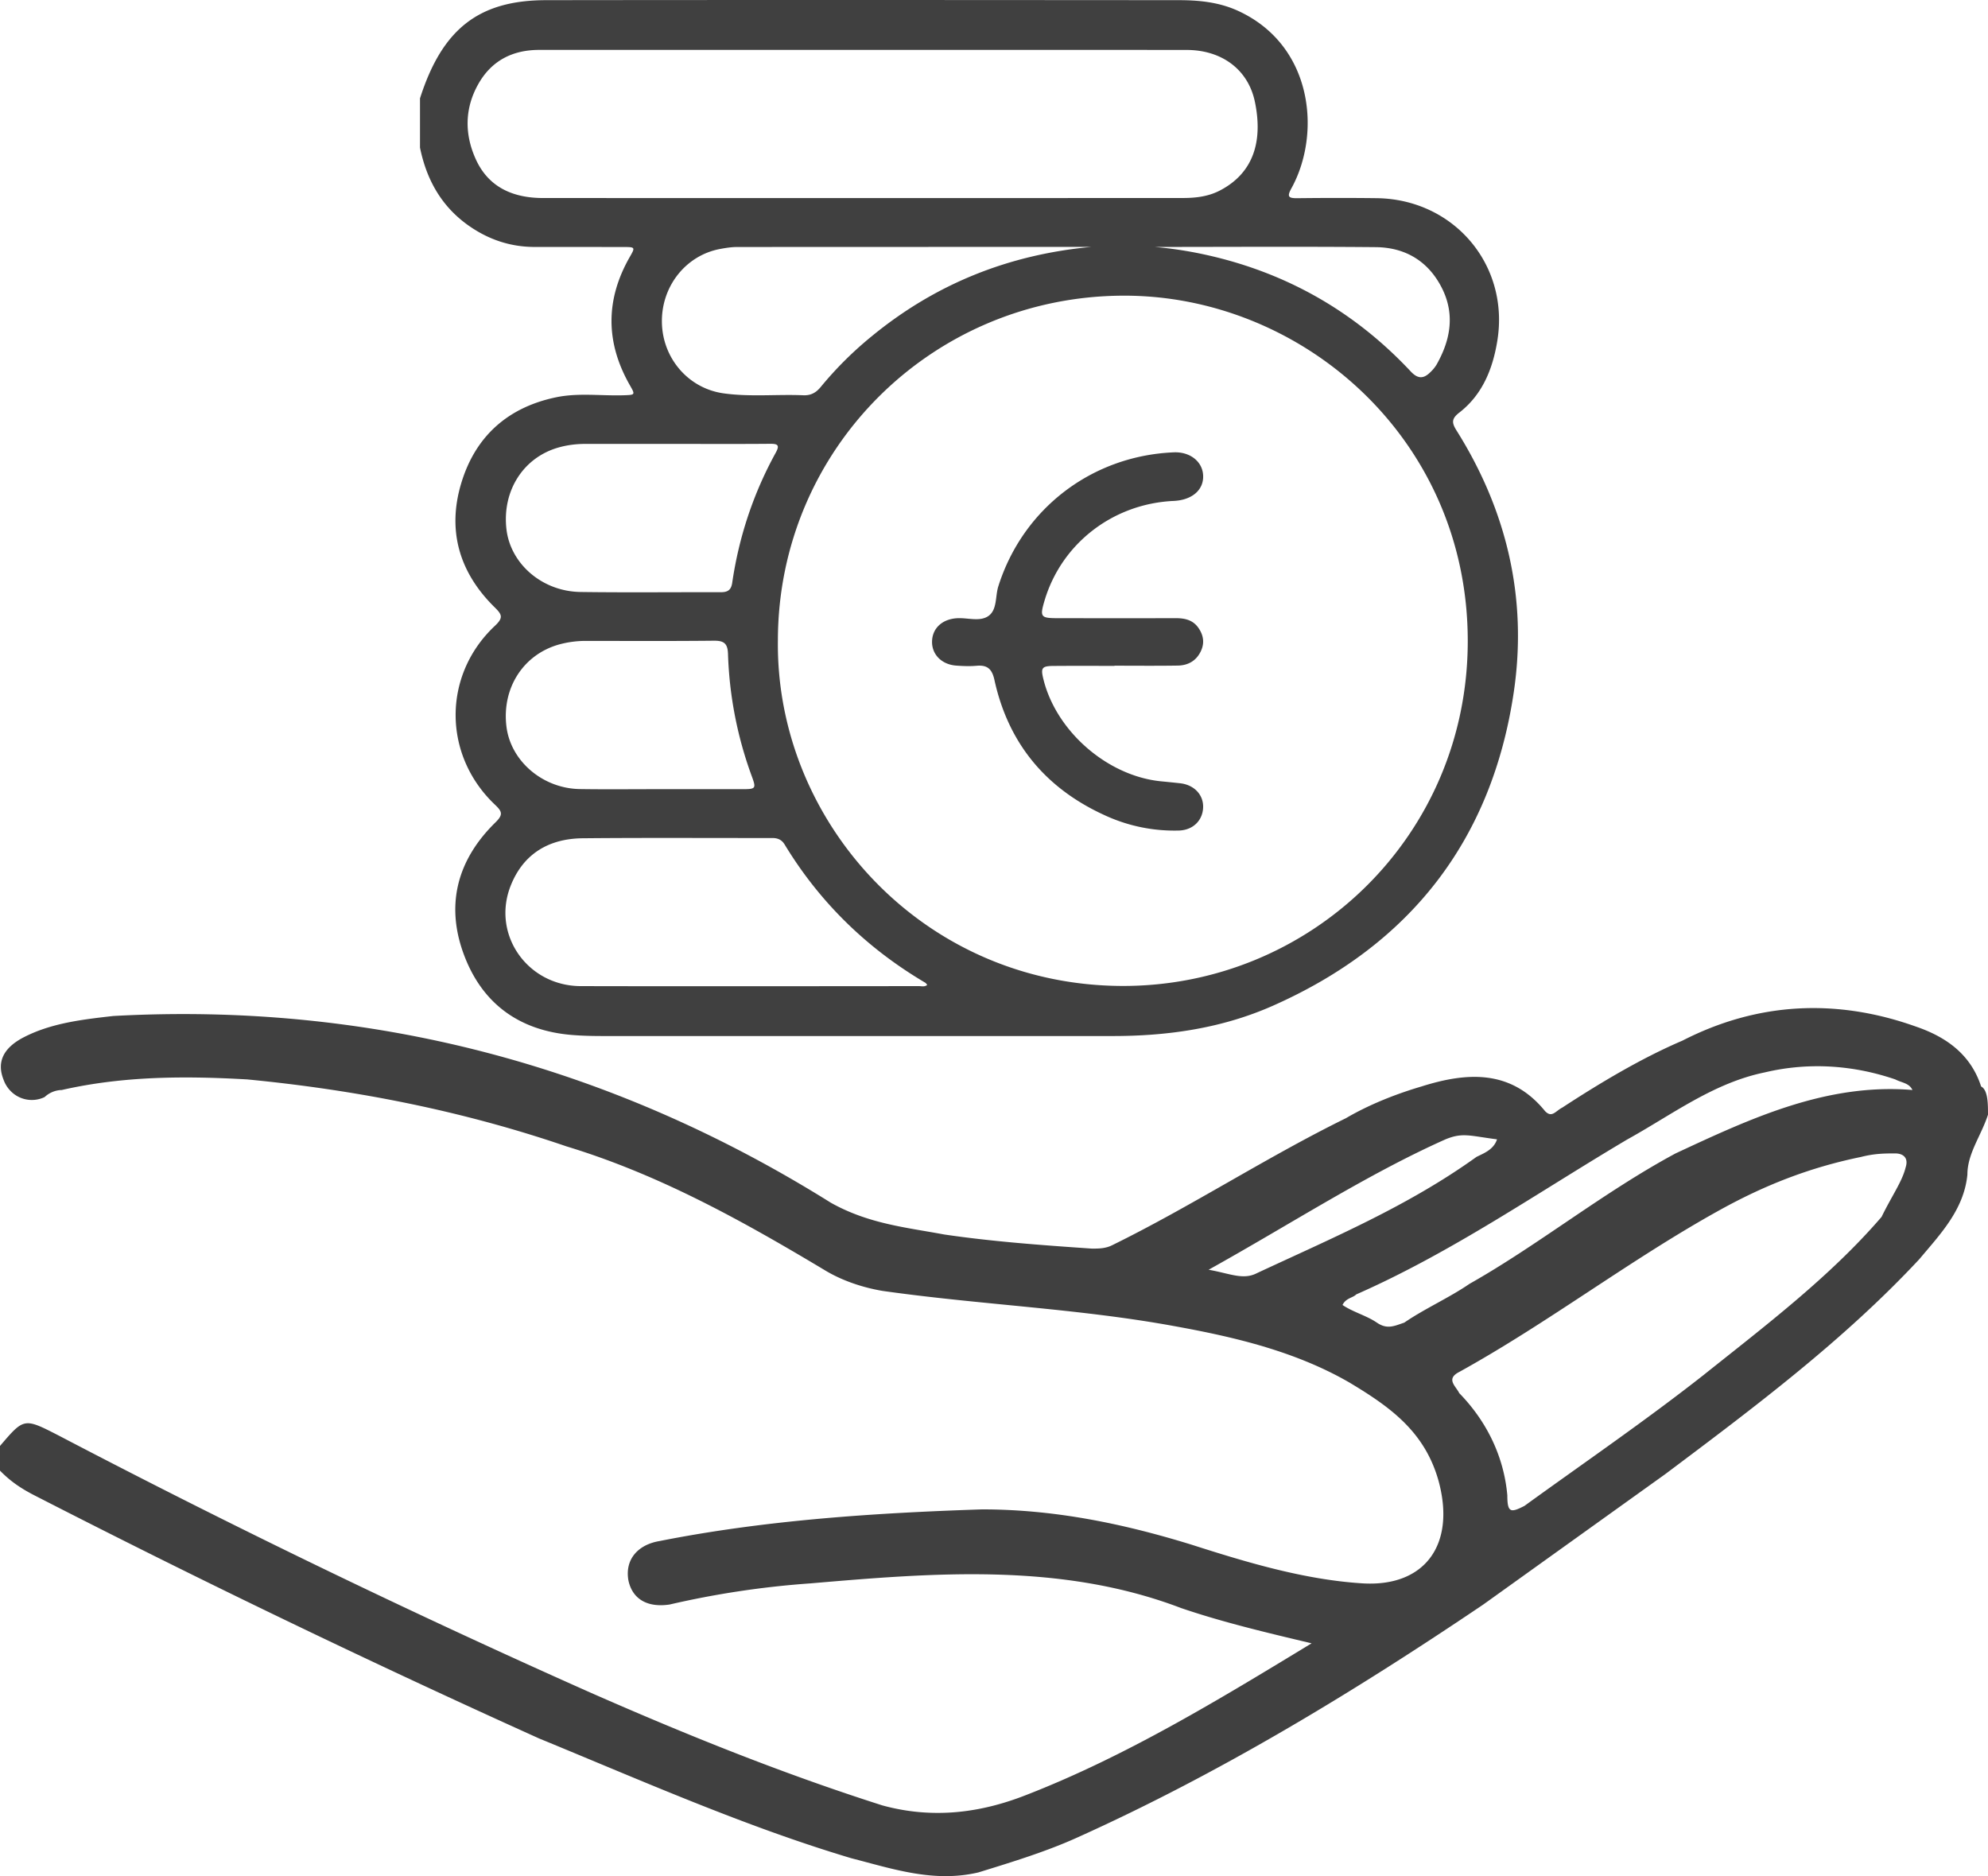
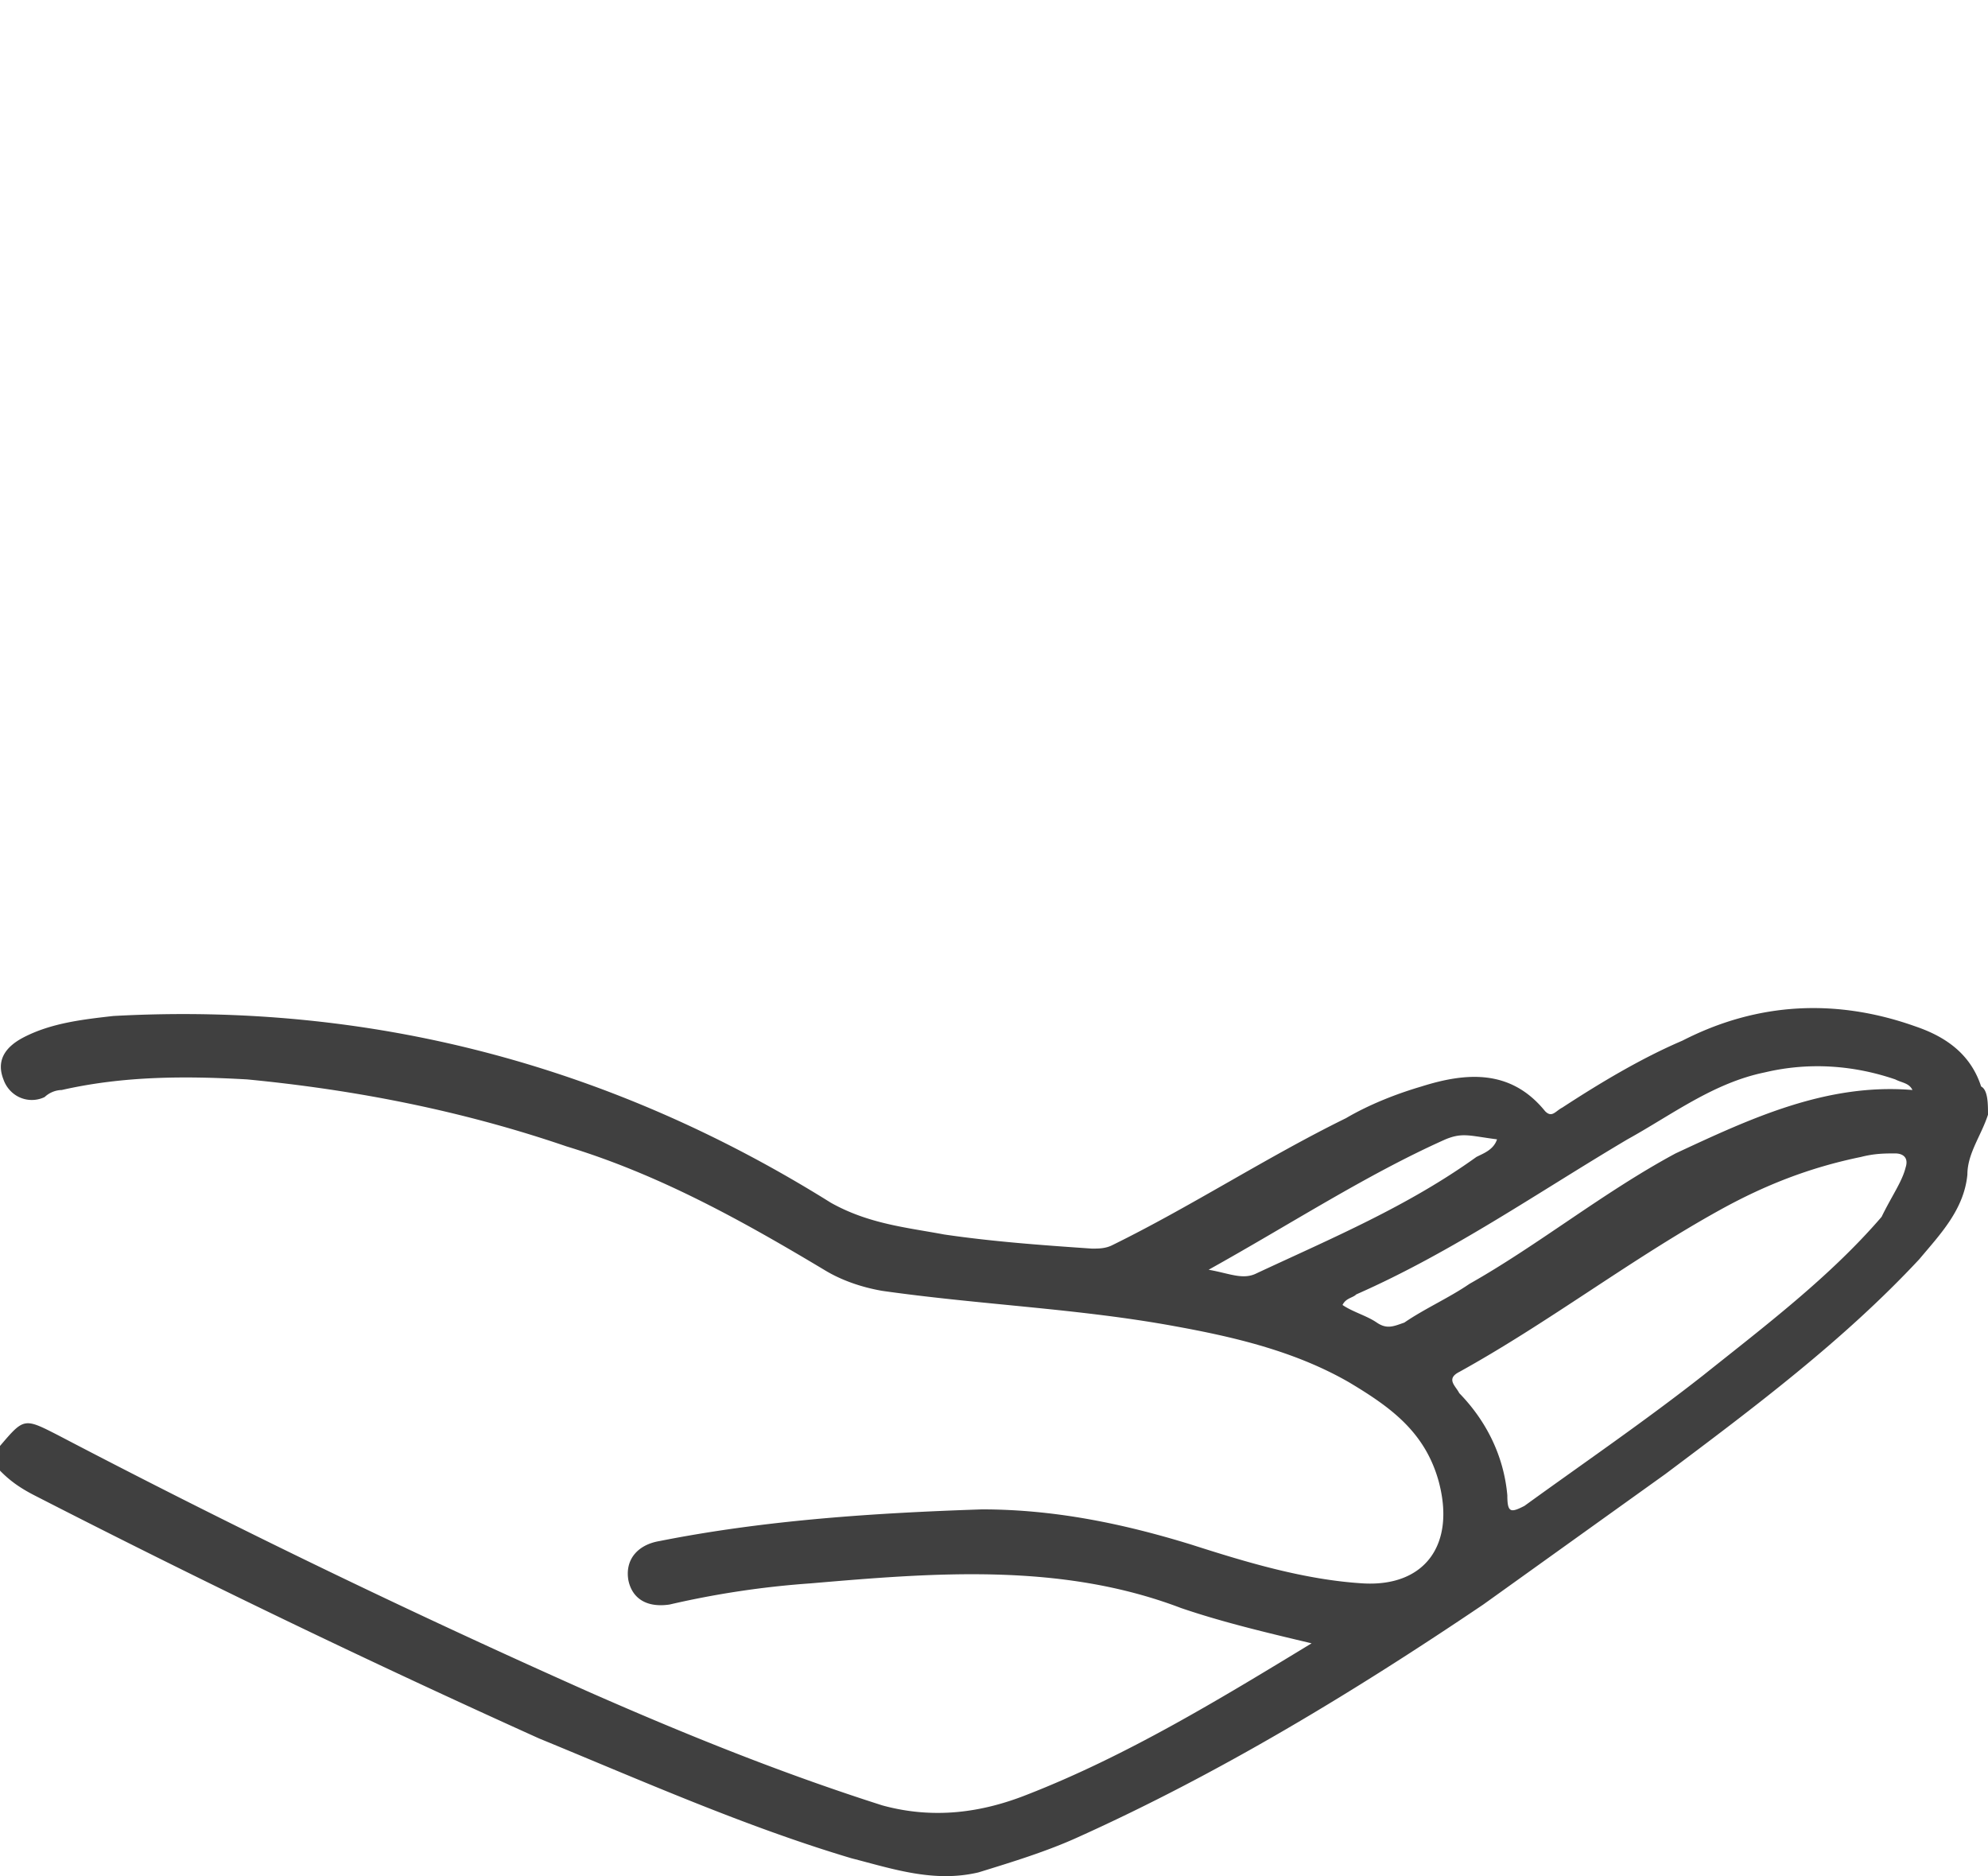
<svg xmlns="http://www.w3.org/2000/svg" width="71" height="67" fill="none">
  <g fill="#404040" clip-path="url(#a)">
    <path d="M15 5.272v-1.76c.792-2.47 2.088-3.502 4.5-3.506 7.53-.01 15.061-.005 22.592 0 .728 0 1.446.07 2.126.382 2.704 1.243 2.965 4.415 1.906 6.333-.165.299-.115.36.208.357.943-.011 1.886-.012 2.829-.001 2.752.032 4.75 2.372 4.317 5.08-.16 1.001-.526 1.93-1.358 2.576-.289.223-.272.37-.098.646 1.797 2.86 2.532 5.99 2.044 9.32-.78 5.31-3.71 9.053-8.617 11.223-1.81.8-3.735 1.077-5.704 1.077-6.065.002-12.131.001-18.197 0-.368 0-.74-.007-1.107-.037-1.887-.15-3.219-1.113-3.874-2.873-.665-1.787-.23-3.39 1.126-4.718.282-.276.245-.387-.015-.633-1.872-1.773-1.876-4.635 0-6.391.306-.288.252-.4-.014-.661-1.261-1.24-1.703-2.742-1.188-4.44.508-1.675 1.672-2.705 3.394-3.06.792-.163 1.6-.045 2.402-.07.418-.014.42-.014.221-.363-.869-1.524-.873-3.05-.002-4.575.2-.348.198-.356-.224-.357-1.058-.002-2.116 0-3.174-.002-.882 0-1.677-.275-2.391-.787-.95-.683-1.472-1.631-1.702-2.76ZM27.782 22.87c-.08 6.456 5.16 12.305 12.271 12.34 6.74.032 12.374-5.343 12.367-12.332-.008-7.244-5.946-12.338-12.301-12.319-6.83.02-12.33 5.483-12.337 12.31Zm3.021-21.088H19.261c-.958 0-1.71.385-2.182 1.226-.49.871-.49 1.794-.084 2.684.46 1.009 1.344 1.38 2.403 1.38 7.618.003 15.236.003 22.855-.001.446 0 .89-.051 1.3-.26 1.216-.624 1.557-1.766 1.265-3.173-.242-1.165-1.194-1.852-2.434-1.854-3.86-.004-7.72-.002-11.58-.002h-.001Zm2.314 33.39c-.027-.029-.047-.063-.076-.08-2.08-1.228-3.762-2.864-5.017-4.931-.105-.174-.249-.234-.444-.234-2.255.003-4.51-.012-6.765.009-1.203.011-2.12.544-2.576 1.693-.69 1.742.597 3.582 2.503 3.587 4.026.009 8.052.003 12.078 0 .096 0 .2.037.297-.045Zm5.85-26.354c-4.242 0-8.444 0-12.645.003-.202 0-.405.033-.604.07-1.235.23-2.112 1.352-2.078 2.647.033 1.275.956 2.332 2.193 2.508.95.135 1.907.03 2.86.07.272.01.453-.095.62-.298a12.903 12.903 0 0 1 1.84-1.826c2.262-1.85 4.853-2.896 7.816-3.174h-.001Zm-14.86 7.035c-1.07 0-2.14.002-3.21 0-.321 0-.637.04-.943.126-1.264.355-2.024 1.548-1.867 2.918.143 1.24 1.276 2.226 2.648 2.244 1.669.023 3.338.004 5.007.008.24 0 .369-.07.408-.335.24-1.64.755-3.193 1.555-4.647.145-.264.08-.32-.197-.318-1.134.01-2.268.004-3.4.004h-.002Zm-.535 12.33h2.94c.485 0 .499-.023.335-.469A13.921 13.921 0 0 1 26 23.351c-.012-.378-.15-.472-.502-.47-1.515.016-3.03.008-4.544.007a3.61 3.61 0 0 0-.982.126c-1.286.358-2.055 1.563-1.884 2.937.153 1.229 1.292 2.207 2.62 2.228.954.015 1.909.003 2.864.004ZM41.226 8.818c.66.056 1.309.16 1.953.307 2.823.645 5.226 2.027 7.204 4.14.256.274.46.267.702.026a1.3 1.3 0 0 0 .217-.263c.508-.892.67-1.819.182-2.766-.487-.945-1.306-1.427-2.353-1.436-2.634-.024-5.269-.007-7.905-.007v-.001Z" />
-     <path d="M39.803 23.78c-.726 0-1.451-.004-2.178.002-.41.003-.458.068-.367.447.449 1.878 2.286 3.482 4.206 3.673.228.022.457.045.685.07.49.055.825.4.82.842-.005.47-.348.829-.861.846a5.91 5.91 0 0 1-2.671-.554c-2.093-.958-3.424-2.56-3.92-4.817-.085-.39-.245-.548-.638-.513-.24.021-.484.012-.725-.006-.53-.037-.886-.408-.866-.881.019-.464.373-.78.89-.811.38-.024.815.135 1.123-.08.318-.224.24-.7.353-1.058.876-2.775 3.338-4.663 6.265-4.786.58-.025 1.028.326 1.05.825.024.518-.396.88-1.053.91-2.17.1-4.01 1.523-4.614 3.57-.168.568-.133.616.454.617 1.414.002 2.828.003 4.242 0 .322 0 .608.066.804.348.18.26.224.537.086.83-.166.349-.46.51-.83.515-.75.012-1.503.004-2.255.004v.007Z" />
  </g>
  <path fill="#404040" d="M71 39.807c-.245.755-.736 1.384-.736 2.14-.122 1.258-.98 2.14-1.716 3.02-2.698 2.895-5.887 5.286-9.075 7.677l-6.499 4.657c-4.66 3.147-9.442 6.041-14.47 8.307-1.103.503-2.33.88-3.556 1.258-1.594.378-3.065-.126-4.537-.503-3.801-1.133-7.48-2.769-11.159-4.28A400.507 400.507 0 0 1 1.226 53.4c-.49-.252-.858-.504-1.226-.881v-.881c.858-1.007.858-1.007 2.085-.378a332.66 332.66 0 0 0 19.006 9.188c3.434 1.51 6.867 2.894 10.424 4.027 1.84.503 3.556.252 5.15-.378 3.556-1.384 6.867-3.398 10.178-5.411-1.594-.378-3.188-.756-4.66-1.259-4.292-1.636-8.829-1.259-13.244-.881a32.311 32.311 0 0 0-5.027.755c-.858.126-1.349-.252-1.472-.88-.122-.756.368-1.26 1.104-1.385 3.801-.755 7.725-1.007 11.527-1.133 2.575 0 5.027.503 7.48 1.259 1.962.629 4.047 1.258 6.131 1.384 2.207.126 3.311-1.384 2.698-3.65-.49-1.762-1.717-2.643-3.188-3.524-1.962-1.133-4.17-1.636-6.254-2.014-3.434-.629-6.867-.755-10.423-1.258-.736-.126-1.472-.378-2.085-.755-2.943-1.762-5.886-3.398-9.197-4.405-3.679-1.259-7.48-2.014-11.404-2.392-2.207-.125-4.414-.125-6.622.378a.925.925 0 0 0-.613.252 1.056 1.056 0 0 1-1.238-.24 1.112 1.112 0 0 1-.233-.39c-.246-.629 0-1.132.735-1.51.981-.503 2.085-.63 3.189-.755 9.197-.503 17.78 1.762 25.628 6.67 1.35.756 2.698.881 4.047 1.133 1.717.252 3.433.378 5.273.504.245 0 .49 0 .736-.126 2.82-1.385 5.518-3.147 8.338-4.531.858-.504 1.84-.881 2.698-1.133 1.594-.503 3.188-.63 4.414.881.246.252.368 0 .614-.126 1.348-.88 2.82-1.762 4.291-2.391 2.698-1.384 5.519-1.51 8.339-.503 1.103.377 1.962 1.006 2.33 2.14.245.125.245.628.245 1.006Zm-2.943 1.888c.123-.378-.123-.504-.368-.504-.368 0-.736 0-1.226.126-1.84.378-3.434 1.007-5.028 1.888-3.188 1.762-6.131 4.028-9.32 5.79-.49.251-.122.503 0 .755.982 1.007 1.595 2.265 1.718 3.65 0 .629.122.629.613.377 2.084-1.51 4.291-3.02 6.376-4.657 2.207-1.762 4.537-3.524 6.377-5.663.368-.755.735-1.259.858-1.762Zm.245-2.769c-.122-.252-.368-.252-.613-.378-1.471-.503-3.065-.629-4.66-.251-1.839.377-3.31 1.51-4.905 2.391-3.188 1.888-6.254 4.027-9.687 5.538-.123.126-.368.126-.49.377.367.252.858.378 1.226.63.368.251.613.125.98 0 .736-.504 1.595-.881 2.33-1.385 2.453-1.384 4.783-3.272 7.358-4.657 2.698-1.258 5.396-2.517 8.461-2.265Zm-25.138 6.419c.736.126 1.226.377 1.717.126 2.698-1.259 5.395-2.392 7.848-4.154.245-.126.613-.251.736-.629-.981-.126-1.227-.252-1.84 0-2.82 1.259-5.518 3.02-8.46 4.657Z" />
  <defs>
    <clipPath id="a">
-       <path fill="#fff" d="M15 0h39.213v37H15z" />
+       <path fill="#fff" d="M15 0h39.213H15z" />
    </clipPath>
  </defs>
</svg>